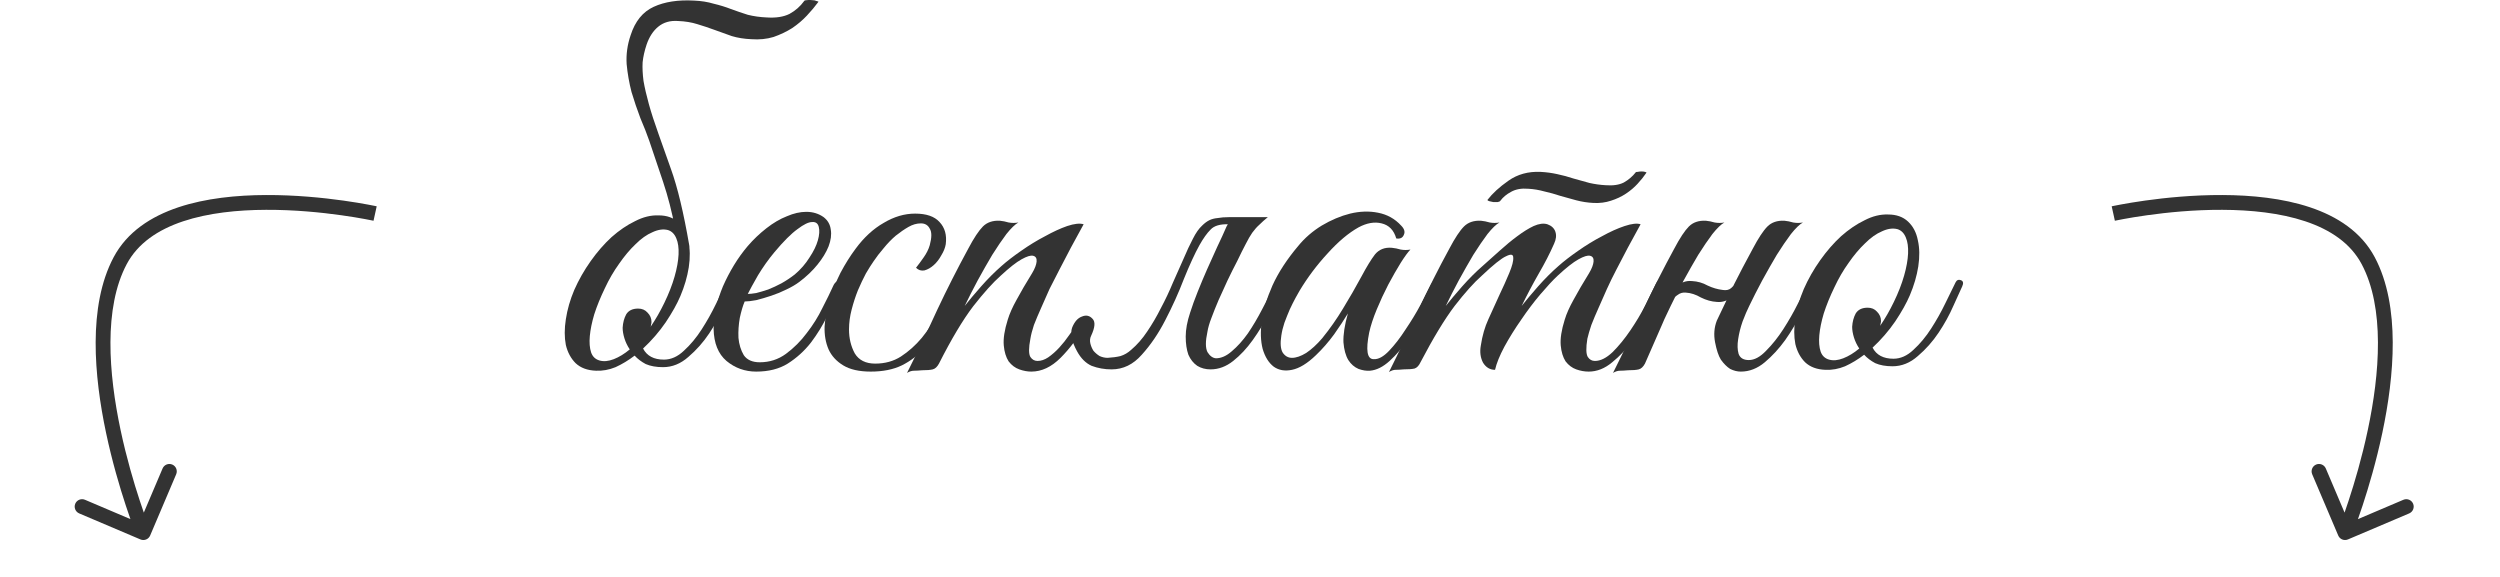
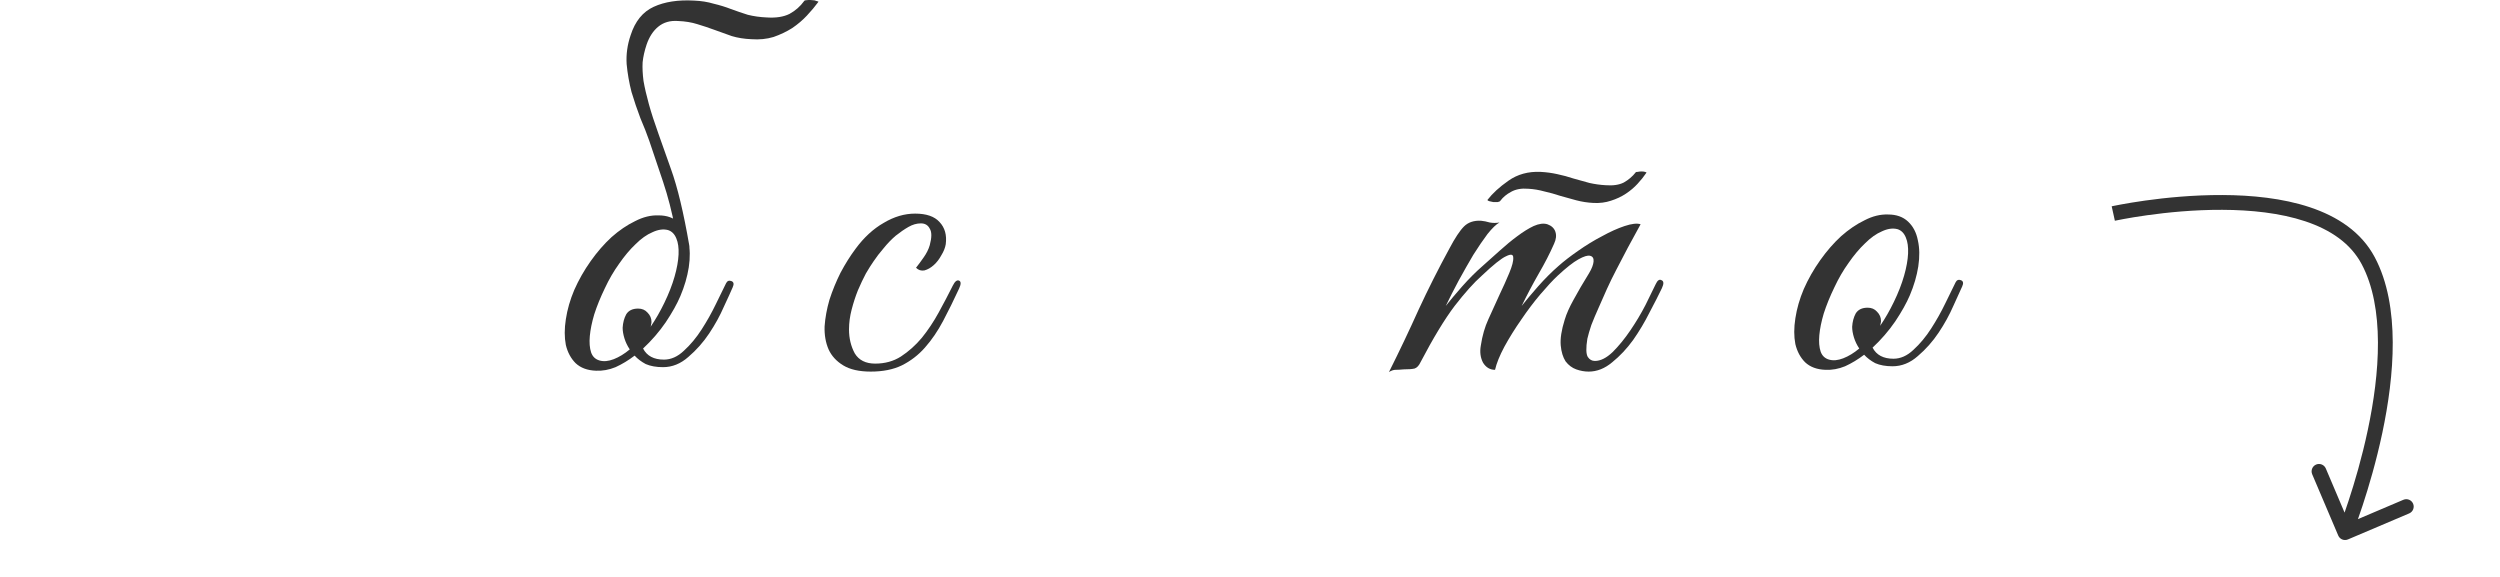
<svg xmlns="http://www.w3.org/2000/svg" width="169" height="39" viewBox="0 0 169 39" fill="none">
  <path d="M132.646 19.36C132.526 19.64 132.326 20.08 132.046 20.68C131.786 21.28 131.456 21.88 131.056 22.48C130.656 23.08 130.186 23.61 129.646 24.07C129.126 24.53 128.556 24.76 127.936 24.76C127.476 24.76 127.086 24.69 126.766 24.55C126.466 24.39 126.216 24.2 126.016 23.98C125.596 24.3 125.166 24.56 124.726 24.76C124.286 24.94 123.846 25.02 123.406 25C122.826 24.98 122.366 24.81 122.026 24.49C121.706 24.17 121.486 23.76 121.366 23.26C121.266 22.74 121.266 22.16 121.366 21.52C121.466 20.86 121.656 20.2 121.936 19.54C122.236 18.86 122.606 18.21 123.046 17.59C123.486 16.97 123.956 16.43 124.456 15.97C124.976 15.51 125.506 15.15 126.046 14.89C126.586 14.61 127.116 14.48 127.636 14.5C128.196 14.5 128.646 14.66 128.986 14.98C129.326 15.3 129.546 15.72 129.646 16.24C129.766 16.76 129.776 17.35 129.676 18.01C129.576 18.65 129.386 19.3 129.106 19.96C128.886 20.48 128.556 21.07 128.116 21.73C127.676 22.37 127.166 22.96 126.586 23.5C126.846 24 127.316 24.25 127.996 24.25C128.476 24.25 128.926 24.05 129.346 23.65C129.786 23.25 130.186 22.77 130.546 22.21C130.906 21.65 131.226 21.08 131.506 20.5C131.786 19.92 132.016 19.45 132.196 19.09C132.276 18.93 132.396 18.88 132.556 18.94C132.716 19 132.746 19.14 132.646 19.36ZM128.266 15.49C127.946 15.41 127.596 15.46 127.216 15.64C126.836 15.8 126.456 16.07 126.076 16.45C125.696 16.81 125.326 17.25 124.966 17.77C124.606 18.27 124.286 18.82 124.006 19.42C123.706 20.04 123.466 20.63 123.286 21.19C123.126 21.73 123.026 22.22 122.986 22.66C122.946 23.1 122.976 23.47 123.076 23.77C123.176 24.05 123.366 24.23 123.646 24.31C123.926 24.39 124.246 24.36 124.606 24.22C124.966 24.08 125.326 23.86 125.686 23.56C125.526 23.32 125.406 23.07 125.326 22.81C125.246 22.55 125.206 22.31 125.206 22.09C125.226 21.75 125.306 21.45 125.446 21.19C125.606 20.93 125.876 20.8 126.256 20.8C126.516 20.8 126.726 20.89 126.886 21.07C127.066 21.25 127.156 21.46 127.156 21.7C127.156 21.76 127.146 21.82 127.126 21.88C127.126 21.92 127.116 21.97 127.096 22.03C127.436 21.53 127.746 20.99 128.026 20.41C128.326 19.79 128.556 19.2 128.716 18.64C128.876 18.08 128.966 17.58 128.986 17.14C129.006 16.7 128.956 16.34 128.836 16.06C128.716 15.76 128.526 15.57 128.266 15.49Z" fill="#333333" />
-   <path d="M112.939 20.68C112.819 20.94 112.719 21.15 112.639 21.31C112.559 21.47 112.469 21.67 112.369 21.91C112.269 22.15 112.129 22.47 111.949 22.87C111.769 23.27 111.519 23.84 111.199 24.58C111.079 24.8 110.939 24.93 110.779 24.97C110.619 25.01 110.379 25.03 110.059 25.03C109.839 25.05 109.659 25.06 109.519 25.06C109.359 25.06 109.199 25.11 109.039 25.21C109.759 23.77 110.439 22.35 111.079 20.95C111.739 19.55 112.439 18.17 113.179 16.81C113.559 16.09 113.889 15.59 114.169 15.31C114.449 15.03 114.829 14.9 115.309 14.92C115.509 14.94 115.709 14.98 115.909 15.04C116.129 15.08 116.349 15.08 116.569 15.04C116.349 15.16 116.079 15.42 115.759 15.82C115.459 16.22 115.139 16.69 114.799 17.23C114.479 17.77 114.149 18.35 113.809 18.97C113.489 19.57 113.199 20.14 112.939 20.68ZM118.249 20.68C118.109 20.96 117.959 21.31 117.799 21.73C117.659 22.13 117.559 22.53 117.499 22.93C117.439 23.31 117.449 23.64 117.529 23.92C117.629 24.2 117.859 24.34 118.219 24.34C118.599 24.34 118.989 24.13 119.389 23.71C119.809 23.29 120.199 22.8 120.559 22.24C120.919 21.68 121.239 21.12 121.519 20.56C121.819 19.98 122.049 19.53 122.209 19.21C122.329 18.95 122.459 18.86 122.599 18.94C122.759 19 122.769 19.18 122.629 19.48C122.409 19.94 122.129 20.49 121.789 21.13C121.469 21.77 121.099 22.39 120.679 22.99C120.259 23.57 119.799 24.07 119.299 24.49C118.799 24.91 118.259 25.12 117.679 25.12C117.439 25.12 117.199 25.06 116.959 24.94C116.739 24.8 116.529 24.59 116.329 24.31C116.169 24.05 116.039 23.66 115.939 23.14C115.839 22.62 115.879 22.13 116.059 21.67C116.299 21.17 116.509 20.73 116.689 20.35C116.869 19.95 117.049 19.57 117.229 19.21C117.409 18.85 117.599 18.48 117.799 18.1C117.999 17.72 118.229 17.29 118.489 16.81C118.869 16.09 119.199 15.59 119.479 15.31C119.759 15.03 120.139 14.9 120.619 14.92C120.819 14.94 121.019 14.98 121.219 15.04C121.439 15.08 121.659 15.08 121.879 15.04C121.659 15.16 121.389 15.42 121.069 15.82C120.769 16.22 120.449 16.69 120.109 17.23C119.789 17.77 119.459 18.35 119.119 18.97C118.799 19.57 118.509 20.14 118.249 20.68ZM117.739 19.03C117.619 19.37 117.409 19.7 117.109 20.02C116.809 20.32 116.459 20.45 116.059 20.41C115.699 20.39 115.339 20.29 114.979 20.11C114.639 19.91 114.299 19.8 113.959 19.78C113.759 19.76 113.579 19.81 113.419 19.93C113.259 20.03 113.139 20.16 113.059 20.32C113.039 20.36 112.959 20.38 112.819 20.38C112.679 20.38 112.629 20.35 112.669 20.29C112.829 19.99 113.049 19.69 113.329 19.39C113.629 19.09 113.979 18.96 114.379 19C114.759 19.02 115.109 19.12 115.429 19.3C115.769 19.46 116.109 19.56 116.449 19.6C116.689 19.64 116.879 19.6 117.019 19.48C117.159 19.36 117.279 19.21 117.379 19.03C117.419 18.99 117.499 18.97 117.619 18.97C117.739 18.97 117.779 18.99 117.739 19.03Z" fill="#333333" />
  <path d="M112.345 19.48C112.125 19.94 111.845 20.49 111.505 21.13C111.185 21.77 110.815 22.39 110.395 22.99C109.975 23.57 109.505 24.07 108.985 24.49C108.485 24.91 107.955 25.12 107.395 25.12C107.115 25.12 106.835 25.07 106.555 24.97C106.275 24.87 106.035 24.69 105.835 24.43C105.655 24.15 105.545 23.79 105.505 23.35C105.465 22.89 105.555 22.31 105.775 21.61C105.895 21.21 106.095 20.76 106.375 20.26C106.655 19.74 107.005 19.14 107.425 18.46C107.605 18.16 107.705 17.9 107.725 17.68C107.745 17.46 107.665 17.33 107.485 17.29C107.325 17.25 107.065 17.33 106.705 17.53C106.345 17.73 105.875 18.1 105.295 18.64C104.975 18.94 104.585 19.36 104.125 19.9C103.685 20.42 103.255 20.99 102.835 21.61C102.415 22.21 102.035 22.82 101.695 23.44C101.375 24.04 101.165 24.56 101.065 25C100.725 25 100.455 24.84 100.255 24.52C100.075 24.18 100.025 23.79 100.105 23.35C100.205 22.69 100.375 22.1 100.615 21.58C100.855 21.04 101.105 20.49 101.365 19.93C101.605 19.43 101.825 18.94 102.025 18.46C102.225 17.98 102.315 17.63 102.295 17.41C102.295 17.19 102.135 17.16 101.815 17.32C101.495 17.46 100.945 17.9 100.165 18.64C99.644 19.1 99.034 19.78 98.335 20.68C97.654 21.58 96.885 22.85 96.025 24.49C95.924 24.71 95.794 24.85 95.635 24.91C95.475 24.95 95.225 24.97 94.885 24.97C94.665 24.99 94.484 25 94.344 25C94.204 25 94.055 25.05 93.894 25.15C94.615 23.71 95.284 22.3 95.904 20.92C96.544 19.54 97.234 18.17 97.975 16.81C98.355 16.09 98.684 15.59 98.965 15.31C99.245 15.03 99.624 14.9 100.105 14.92C100.305 14.94 100.505 14.98 100.705 15.04C100.925 15.08 101.145 15.08 101.365 15.04C101.145 15.16 100.875 15.42 100.555 15.82C100.255 16.22 99.934 16.69 99.594 17.23C99.275 17.77 98.945 18.35 98.605 18.97C98.284 19.57 97.995 20.14 97.734 20.68C98.034 20.3 98.404 19.86 98.844 19.36C99.305 18.84 99.764 18.38 100.225 17.98C100.585 17.66 100.965 17.32 101.365 16.96C101.785 16.58 102.185 16.25 102.565 15.97C102.965 15.67 103.335 15.44 103.675 15.28C104.035 15.12 104.345 15.08 104.605 15.16C104.885 15.26 105.065 15.43 105.145 15.67C105.225 15.91 105.195 16.18 105.055 16.48C104.775 17.12 104.425 17.8 104.005 18.52C103.605 19.22 103.225 19.94 102.865 20.68C103.165 20.3 103.535 19.86 103.975 19.36C104.435 18.84 104.895 18.38 105.355 17.98C105.715 17.66 106.155 17.32 106.675 16.96C107.215 16.58 107.755 16.25 108.295 15.97C108.835 15.67 109.345 15.44 109.825 15.28C110.305 15.12 110.665 15.08 110.905 15.16C110.305 16.24 109.755 17.27 109.255 18.25C109.035 18.67 108.825 19.1 108.625 19.54C108.425 19.98 108.235 20.41 108.055 20.83C107.875 21.23 107.715 21.61 107.575 21.97C107.455 22.33 107.365 22.64 107.305 22.9C107.205 23.52 107.215 23.93 107.335 24.13C107.455 24.31 107.615 24.4 107.815 24.4C108.195 24.4 108.595 24.2 109.015 23.8C109.435 23.38 109.835 22.89 110.215 22.33C110.595 21.77 110.935 21.2 111.235 20.62C111.535 20.02 111.765 19.55 111.925 19.21C112.045 18.95 112.175 18.86 112.315 18.94C112.475 19 112.485 19.18 112.345 19.48ZM111.295 11.68C111.135 11.92 110.935 12.17 110.695 12.43C110.475 12.67 110.215 12.89 109.915 13.09C109.615 13.29 109.275 13.45 108.895 13.57C108.535 13.69 108.145 13.74 107.725 13.72C107.325 13.7 106.935 13.64 106.555 13.54C106.195 13.44 105.835 13.34 105.475 13.24C105.115 13.12 104.755 13.02 104.395 12.94C104.035 12.84 103.675 12.78 103.315 12.76C102.855 12.72 102.465 12.79 102.145 12.97C101.845 13.13 101.605 13.33 101.425 13.57C101.405 13.61 101.345 13.64 101.245 13.66C101.145 13.66 101.045 13.66 100.945 13.66C100.845 13.64 100.755 13.62 100.675 13.6C100.595 13.58 100.555 13.55 100.555 13.51C100.895 13.07 101.365 12.64 101.965 12.22C102.585 11.78 103.315 11.58 104.155 11.62C104.535 11.64 104.905 11.69 105.265 11.77C105.645 11.85 106.015 11.95 106.375 12.07C106.755 12.17 107.115 12.27 107.455 12.37C107.815 12.45 108.175 12.5 108.535 12.52C109.035 12.56 109.445 12.5 109.765 12.34C110.085 12.16 110.355 11.93 110.575 11.65C110.575 11.63 110.615 11.62 110.695 11.62C110.795 11.6 110.885 11.59 110.965 11.59C111.065 11.59 111.145 11.6 111.205 11.62C111.285 11.64 111.315 11.66 111.295 11.68Z" fill="#333333" />
-   <path d="M97.147 19.48C96.927 19.94 96.647 20.48 96.307 21.1C95.987 21.72 95.627 22.32 95.227 22.9C94.827 23.48 94.397 23.98 93.937 24.4C93.497 24.8 93.057 25.02 92.617 25.06C92.377 25.08 92.117 25.04 91.837 24.94C91.557 24.82 91.327 24.62 91.147 24.34C90.967 24.04 90.857 23.64 90.817 23.14C90.797 22.62 90.897 21.97 91.117 21.19C90.877 21.59 90.567 22.06 90.187 22.6C89.807 23.12 89.397 23.59 88.957 24.01C88.377 24.57 87.837 24.9 87.337 25C86.857 25.1 86.447 25.03 86.107 24.79C85.767 24.53 85.517 24.13 85.357 23.59C85.217 23.05 85.197 22.42 85.297 21.7C85.397 20.96 85.637 20.16 86.017 19.3C86.417 18.42 86.997 17.53 87.757 16.63C88.197 16.09 88.727 15.63 89.347 15.25C89.987 14.87 90.627 14.6 91.267 14.44C91.927 14.28 92.557 14.26 93.157 14.38C93.777 14.5 94.297 14.79 94.717 15.25C94.937 15.47 94.997 15.68 94.897 15.88C94.817 16.08 94.647 16.16 94.387 16.12C94.227 15.56 93.897 15.22 93.397 15.1C92.917 14.98 92.397 15.07 91.837 15.37C91.157 15.75 90.457 16.34 89.737 17.14C89.017 17.92 88.387 18.76 87.847 19.66C87.787 19.76 87.697 19.92 87.577 20.14C87.457 20.36 87.327 20.62 87.187 20.92C87.067 21.2 86.947 21.5 86.827 21.82C86.727 22.12 86.657 22.41 86.617 22.69C86.537 23.21 86.567 23.59 86.707 23.83C86.867 24.07 87.077 24.19 87.337 24.19C87.617 24.19 87.937 24.08 88.297 23.86C88.657 23.62 89.017 23.29 89.377 22.87C89.897 22.23 90.367 21.56 90.787 20.86C91.227 20.14 91.647 19.41 92.047 18.67C92.387 18.03 92.687 17.54 92.947 17.2C93.227 16.86 93.607 16.71 94.087 16.75C94.287 16.77 94.487 16.81 94.687 16.87C94.907 16.91 95.127 16.91 95.347 16.87C95.187 17.03 94.967 17.33 94.687 17.77C94.427 18.19 94.147 18.68 93.847 19.24C93.567 19.78 93.307 20.34 93.067 20.92C92.827 21.5 92.657 22.02 92.557 22.48C92.317 23.68 92.417 24.28 92.857 24.28C93.177 24.3 93.527 24.11 93.907 23.71C94.287 23.31 94.657 22.83 95.017 22.27C95.397 21.71 95.737 21.15 96.037 20.59C96.337 20.01 96.567 19.56 96.727 19.24C96.867 18.98 97.007 18.88 97.147 18.94C97.287 19 97.287 19.18 97.147 19.48Z" fill="#333333" />
-   <path d="M73.254 15.16C72.654 16.24 72.105 17.27 71.605 18.25C71.385 18.67 71.165 19.1 70.945 19.54C70.745 19.98 70.555 20.41 70.374 20.83C70.195 21.23 70.034 21.61 69.894 21.97C69.775 22.33 69.695 22.64 69.654 22.9C69.534 23.52 69.534 23.93 69.654 24.13C69.775 24.31 69.934 24.4 70.135 24.4C70.374 24.4 70.615 24.32 70.855 24.16C71.115 23.98 71.365 23.76 71.605 23.5C71.844 23.24 72.075 22.95 72.294 22.63C72.534 22.31 72.745 21.99 72.924 21.67C73.085 21.41 73.245 21.31 73.404 21.37C73.564 21.43 73.564 21.61 73.404 21.91C72.885 22.81 72.314 23.57 71.695 24.19C71.075 24.81 70.415 25.12 69.715 25.12C69.454 25.12 69.184 25.07 68.904 24.97C68.624 24.87 68.385 24.69 68.184 24.43C68.004 24.15 67.894 23.79 67.855 23.35C67.814 22.89 67.904 22.31 68.124 21.61C68.245 21.21 68.445 20.76 68.725 20.26C69.004 19.74 69.355 19.14 69.775 18.46C69.954 18.16 70.055 17.9 70.075 17.68C70.094 17.46 70.014 17.33 69.835 17.29C69.674 17.25 69.415 17.33 69.055 17.53C68.695 17.73 68.225 18.1 67.644 18.64C67.124 19.1 66.504 19.79 65.784 20.71C65.085 21.63 64.314 22.92 63.474 24.58C63.355 24.8 63.215 24.93 63.054 24.97C62.895 25.01 62.654 25.03 62.334 25.03C62.114 25.05 61.934 25.06 61.794 25.06C61.635 25.06 61.474 25.11 61.315 25.21C62.035 23.77 62.715 22.35 63.355 20.95C64.014 19.55 64.715 18.17 65.454 16.81C65.835 16.09 66.165 15.59 66.445 15.31C66.725 15.03 67.105 14.9 67.585 14.92C67.784 14.94 67.984 14.98 68.184 15.04C68.404 15.08 68.624 15.08 68.844 15.04C68.624 15.16 68.355 15.42 68.034 15.82C67.734 16.22 67.415 16.69 67.075 17.23C66.754 17.77 66.424 18.35 66.085 18.97C65.764 19.57 65.475 20.14 65.215 20.68C65.514 20.3 65.885 19.86 66.325 19.36C66.784 18.84 67.245 18.38 67.704 17.98C68.064 17.66 68.504 17.32 69.025 16.96C69.564 16.58 70.105 16.25 70.644 15.97C71.184 15.67 71.684 15.44 72.144 15.28C72.624 15.12 72.995 15.08 73.254 15.16ZM82.915 15.31C83.034 15.07 83.184 14.91 83.365 14.83C83.564 14.73 83.805 14.68 84.085 14.68H85.704C85.484 14.86 85.294 15.03 85.135 15.19C84.975 15.33 84.814 15.51 84.654 15.73C84.514 15.93 84.365 16.19 84.204 16.51C84.044 16.81 83.855 17.19 83.635 17.65C83.415 18.07 83.195 18.51 82.975 18.97C82.775 19.41 82.575 19.85 82.374 20.29C82.195 20.71 82.034 21.11 81.894 21.49C81.754 21.85 81.665 22.16 81.624 22.42C81.484 23.06 81.484 23.52 81.624 23.8C81.784 24.06 81.975 24.2 82.195 24.22C82.555 24.22 82.915 24.06 83.275 23.74C83.654 23.42 84.014 23.02 84.355 22.54C84.695 22.04 85.014 21.5 85.314 20.92C85.635 20.32 85.924 19.75 86.184 19.21C86.305 18.95 86.434 18.86 86.575 18.94C86.734 19 86.745 19.18 86.605 19.48C86.365 20 86.085 20.58 85.764 21.22C85.445 21.84 85.085 22.43 84.684 22.99C84.284 23.55 83.844 24.02 83.365 24.4C82.885 24.78 82.374 24.97 81.835 24.97C81.495 24.97 81.195 24.89 80.934 24.73C80.674 24.55 80.475 24.3 80.335 23.98C80.215 23.64 80.154 23.23 80.154 22.75C80.154 22.27 80.254 21.73 80.454 21.13C80.594 20.69 80.764 20.22 80.965 19.72C81.165 19.22 81.374 18.72 81.594 18.22C81.835 17.7 82.064 17.19 82.284 16.69C82.525 16.19 82.734 15.73 82.915 15.31ZM76.465 23.65C76.865 23.31 77.225 22.9 77.544 22.42C77.885 21.92 78.195 21.39 78.475 20.83C78.775 20.27 79.044 19.7 79.284 19.12C79.544 18.54 79.784 18 80.004 17.5C80.225 16.98 80.434 16.53 80.635 16.15C80.835 15.75 81.044 15.45 81.264 15.25C81.424 15.09 81.585 14.97 81.745 14.89C81.904 14.81 82.094 14.76 82.314 14.74C82.534 14.7 82.784 14.68 83.064 14.68C83.365 14.68 83.734 14.68 84.174 14.68C84.254 14.68 84.264 14.71 84.204 14.77C84.144 14.81 84.055 14.86 83.934 14.92C83.814 14.98 83.665 15.04 83.484 15.1C83.325 15.14 83.184 15.16 83.064 15.16C82.484 15.14 82.075 15.26 81.835 15.52C81.594 15.76 81.344 16.11 81.085 16.57C80.764 17.15 80.415 17.91 80.034 18.85C79.674 19.79 79.254 20.72 78.775 21.64C78.314 22.54 77.784 23.32 77.184 23.98C76.605 24.64 75.924 24.97 75.144 24.97C74.665 24.97 74.215 24.89 73.794 24.73C73.394 24.55 73.064 24.22 72.805 23.74C72.445 23.08 72.335 22.55 72.475 22.15C72.635 21.75 72.855 21.5 73.135 21.4C73.415 21.28 73.654 21.33 73.855 21.55C74.055 21.75 74.025 22.13 73.764 22.69C73.684 22.85 73.665 23.02 73.704 23.2C73.745 23.38 73.814 23.55 73.915 23.71C74.034 23.85 74.174 23.97 74.335 24.07C74.514 24.15 74.695 24.19 74.874 24.19C75.215 24.17 75.504 24.13 75.745 24.07C76.004 23.99 76.245 23.85 76.465 23.65Z" fill="#333333" />
  <path d="M64.833 19.51C64.473 20.29 64.113 21.02 63.753 21.7C63.393 22.38 62.983 22.98 62.523 23.5C62.083 24 61.563 24.4 60.963 24.7C60.383 24.98 59.683 25.12 58.863 25.12C58.083 25.12 57.463 24.98 57.003 24.7C56.543 24.42 56.213 24.06 56.013 23.62C55.813 23.16 55.723 22.64 55.743 22.06C55.783 21.48 55.893 20.88 56.073 20.26C56.273 19.64 56.523 19.03 56.823 18.43C57.143 17.83 57.483 17.29 57.843 16.81C58.403 16.05 59.033 15.47 59.733 15.07C60.433 14.65 61.143 14.44 61.863 14.44C62.623 14.44 63.173 14.63 63.513 15.01C63.873 15.39 64.013 15.89 63.933 16.51C63.893 16.75 63.793 17 63.633 17.26C63.493 17.52 63.323 17.74 63.123 17.92C62.923 18.1 62.713 18.22 62.493 18.28C62.273 18.32 62.083 18.26 61.923 18.1C62.083 17.9 62.253 17.67 62.433 17.41C62.633 17.13 62.773 16.85 62.853 16.57C62.993 16.05 62.993 15.68 62.853 15.46C62.733 15.22 62.533 15.1 62.253 15.1C61.973 15.1 61.693 15.18 61.413 15.34C61.133 15.5 60.843 15.7 60.543 15.94C60.263 16.18 59.993 16.46 59.733 16.78C59.473 17.08 59.243 17.38 59.043 17.68C58.903 17.88 58.733 18.15 58.533 18.49C58.353 18.83 58.173 19.21 57.993 19.63C57.833 20.03 57.693 20.46 57.573 20.92C57.453 21.38 57.393 21.83 57.393 22.27C57.393 22.87 57.523 23.41 57.783 23.89C58.063 24.35 58.523 24.58 59.163 24.58C59.823 24.58 60.403 24.42 60.903 24.1C61.423 23.76 61.893 23.34 62.313 22.84C62.733 22.32 63.113 21.75 63.453 21.13C63.793 20.51 64.113 19.9 64.413 19.3C64.553 19.02 64.693 18.91 64.833 18.97C64.973 19.03 64.973 19.21 64.833 19.51Z" fill="#333333" />
-   <path d="M56.85 19.39C56.57 19.99 56.27 20.63 55.95 21.31C55.63 21.97 55.25 22.59 54.81 23.17C54.37 23.73 53.85 24.2 53.25 24.58C52.67 24.94 51.96 25.12 51.12 25.12C50.36 25.12 49.69 24.88 49.11 24.4C48.55 23.92 48.26 23.2 48.24 22.24C48.24 21.8 48.29 21.33 48.39 20.83C48.51 20.33 48.67 19.84 48.87 19.36C49.09 18.86 49.34 18.38 49.62 17.92C49.9 17.46 50.21 17.03 50.55 16.63C50.93 16.19 51.35 15.79 51.81 15.43C52.27 15.07 52.73 14.8 53.19 14.62C53.65 14.42 54.09 14.32 54.51 14.32C54.95 14.32 55.34 14.44 55.68 14.68C55.96 14.9 56.12 15.18 56.16 15.52C56.22 15.86 56.17 16.24 56.01 16.66C55.85 17.06 55.6 17.47 55.26 17.89C54.92 18.31 54.51 18.7 54.03 19.06C53.79 19.24 53.5 19.41 53.16 19.57C52.84 19.73 52.5 19.87 52.14 19.99C51.78 20.11 51.44 20.21 51.12 20.29C50.8 20.35 50.54 20.38 50.34 20.38C50.22 20.66 50.11 21.03 50.01 21.49C49.93 21.95 49.9 22.4 49.92 22.84C49.96 23.28 50.08 23.67 50.28 24.01C50.5 24.33 50.86 24.49 51.36 24.49C52.02 24.49 52.61 24.3 53.13 23.92C53.67 23.52 54.14 23.05 54.54 22.51C54.96 21.97 55.31 21.41 55.59 20.83C55.89 20.25 56.13 19.76 56.31 19.36C56.37 19.22 56.44 19.12 56.52 19.06C56.62 18.98 56.7 18.94 56.76 18.94C56.84 18.94 56.89 18.98 56.91 19.06C56.95 19.12 56.93 19.23 56.85 19.39ZM53.73 18.55C54.13 18.21 54.46 17.83 54.72 17.41C55 16.99 55.19 16.6 55.29 16.24C55.39 15.88 55.41 15.58 55.35 15.34C55.29 15.1 55.14 14.99 54.9 15.01C54.66 15.01 54.33 15.17 53.91 15.49C53.49 15.79 52.97 16.31 52.35 17.05C51.95 17.53 51.58 18.05 51.24 18.61C50.92 19.17 50.69 19.59 50.55 19.87C50.69 19.87 50.88 19.85 51.12 19.81C51.36 19.75 51.63 19.67 51.93 19.57C52.23 19.45 52.53 19.31 52.83 19.15C53.15 18.97 53.45 18.77 53.73 18.55Z" fill="#333333" />
  <path d="M49.531 19.42C49.411 19.7 49.211 20.14 48.931 20.74C48.671 21.34 48.341 21.94 47.941 22.54C47.541 23.14 47.071 23.67 46.531 24.13C46.011 24.59 45.441 24.82 44.821 24.82C44.361 24.82 43.971 24.75 43.651 24.61C43.351 24.45 43.101 24.26 42.901 24.04C42.481 24.36 42.051 24.62 41.611 24.82C41.171 25 40.731 25.08 40.291 25.06C39.711 25.04 39.251 24.87 38.911 24.55C38.591 24.23 38.371 23.82 38.251 23.32C38.151 22.8 38.151 22.22 38.251 21.58C38.351 20.92 38.541 20.26 38.821 19.6C39.121 18.92 39.491 18.27 39.931 17.65C40.371 17.03 40.841 16.49 41.341 16.03C41.861 15.57 42.391 15.21 42.931 14.95C43.471 14.67 44.001 14.54 44.521 14.56C45.081 14.56 45.531 14.72 45.871 15.04C46.211 15.36 46.431 15.78 46.531 16.3C46.651 16.82 46.661 17.41 46.561 18.07C46.461 18.71 46.271 19.36 45.991 20.02C45.771 20.54 45.441 21.13 45.001 21.79C44.561 22.43 44.051 23.02 43.471 23.56C43.731 24.06 44.201 24.31 44.881 24.31C45.361 24.31 45.811 24.11 46.231 23.71C46.671 23.31 47.071 22.83 47.431 22.27C47.791 21.71 48.111 21.14 48.391 20.56C48.671 19.98 48.901 19.51 49.081 19.15C49.161 18.99 49.281 18.94 49.441 19C49.601 19.06 49.631 19.2 49.531 19.42ZM45.151 15.55C44.831 15.47 44.481 15.52 44.101 15.7C43.721 15.86 43.341 16.13 42.961 16.51C42.581 16.87 42.211 17.31 41.851 17.83C41.491 18.33 41.171 18.88 40.891 19.48C40.591 20.1 40.351 20.69 40.171 21.25C40.011 21.79 39.911 22.28 39.871 22.72C39.831 23.16 39.861 23.53 39.961 23.83C40.061 24.11 40.251 24.29 40.531 24.37C40.811 24.45 41.131 24.42 41.491 24.28C41.851 24.14 42.211 23.92 42.571 23.62C42.411 23.38 42.291 23.13 42.211 22.87C42.131 22.61 42.091 22.37 42.091 22.15C42.111 21.81 42.191 21.51 42.331 21.25C42.491 20.99 42.761 20.86 43.141 20.86C43.401 20.86 43.611 20.95 43.771 21.13C43.951 21.31 44.041 21.52 44.041 21.76C44.041 21.82 44.031 21.88 44.011 21.94C44.011 21.98 44.001 22.03 43.981 22.09C44.321 21.59 44.631 21.05 44.911 20.47C45.211 19.85 45.441 19.26 45.601 18.7C45.761 18.14 45.851 17.64 45.871 17.2C45.891 16.76 45.841 16.4 45.721 16.12C45.601 15.82 45.411 15.63 45.151 15.55ZM42.631 2.38C42.931 1.44 43.451 0.8 44.191 0.46C44.931 0.12 45.841 -0.02 46.921 0.04C47.401 0.06 47.841 0.13 48.241 0.25C48.661 0.35 49.051 0.47 49.411 0.61C49.791 0.75 50.171 0.88 50.551 1C50.951 1.1 51.381 1.16 51.841 1.18C52.461 1.22 52.971 1.14 53.371 0.94C53.771 0.72 54.101 0.43 54.361 0.07C54.381 0.03 54.441 0.01 54.541 0.01C54.661 -0.01 54.781 -0.01 54.901 0.01C55.021 0.01 55.121 0.03 55.201 0.07C55.301 0.09 55.341 0.11 55.321 0.13C55.101 0.43 54.841 0.74 54.541 1.06C54.261 1.36 53.931 1.64 53.551 1.9C53.171 2.14 52.751 2.34 52.291 2.5C51.831 2.64 51.331 2.69 50.791 2.65C50.311 2.63 49.871 2.56 49.471 2.44C49.071 2.3 48.681 2.16 48.301 2.02C47.921 1.88 47.531 1.75 47.131 1.63C46.751 1.51 46.321 1.44 45.841 1.42C45.301 1.38 44.851 1.51 44.491 1.81C44.151 2.09 43.891 2.49 43.711 3.01C43.571 3.43 43.481 3.83 43.441 4.21C43.421 4.59 43.441 5.01 43.501 5.47C43.581 5.93 43.701 6.45 43.861 7.03C44.021 7.61 44.241 8.29 44.521 9.07C44.641 9.41 44.921 10.2 45.361 11.44C45.801 12.66 46.211 14.37 46.591 16.57C46.631 16.79 46.601 16.85 46.501 16.75C46.421 16.65 46.311 16.5 46.171 16.3C46.011 16.08 45.831 15.79 45.631 15.43C45.431 14.35 45.161 13.3 44.821 12.28C44.481 11.26 44.171 10.34 43.891 9.52C43.731 9.06 43.531 8.55 43.291 7.99C43.071 7.41 42.871 6.82 42.691 6.22C42.531 5.6 42.421 4.97 42.361 4.33C42.321 3.67 42.411 3.02 42.631 2.38Z" fill="#333333" />
-   <path fill-rule="evenodd" clip-rule="evenodd" d="M25.464 13.947C25.465 13.947 25.465 13.947 25.357 14.435L25.25 14.923L25.248 14.923L25.241 14.921L25.213 14.915C25.188 14.91 25.15 14.902 25.1 14.892C25 14.872 24.852 14.842 24.662 14.807C24.281 14.736 23.732 14.642 23.062 14.549C21.721 14.361 19.903 14.176 17.987 14.184C16.067 14.191 14.076 14.393 12.375 14.961C10.675 15.53 9.313 16.449 8.563 17.861C7.786 19.327 7.474 21.168 7.466 23.142C7.457 25.11 7.75 27.175 8.149 29.06C8.548 30.944 9.05 32.636 9.453 33.858C9.549 34.151 9.64 34.417 9.722 34.652L10.99 31.669C11.098 31.415 11.392 31.296 11.646 31.404C11.9 31.512 12.018 31.806 11.91 32.06L10.15 36.202C10.042 36.456 9.749 36.574 9.494 36.466L5.353 34.706C5.099 34.598 4.98 34.304 5.088 34.05C5.196 33.796 5.49 33.677 5.744 33.785L8.817 35.092C8.723 34.825 8.617 34.517 8.503 34.171C8.092 32.925 7.58 31.196 7.171 29.267C6.763 27.34 6.457 25.201 6.466 23.137C6.474 21.078 6.797 19.056 7.68 17.392C8.591 15.675 10.214 14.63 12.057 14.013C13.9 13.397 16.009 13.191 17.983 13.184C19.961 13.176 21.829 13.366 23.201 13.558C23.887 13.654 24.451 13.751 24.844 13.824C25.041 13.86 25.195 13.891 25.3 13.912C25.353 13.923 25.393 13.931 25.421 13.937L25.453 13.944L25.461 13.946L25.464 13.947Z" fill="#333333" />
  <path fill-rule="evenodd" clip-rule="evenodd" d="M142.75 13.947C142.75 13.947 142.75 13.947 142.858 14.435L142.965 14.923L142.967 14.923L142.974 14.921L143.002 14.915C143.027 14.91 143.065 14.902 143.115 14.892C143.215 14.872 143.363 14.842 143.553 14.807C143.934 14.736 144.483 14.642 145.153 14.549C146.494 14.361 148.312 14.176 150.228 14.184C152.148 14.191 154.139 14.393 155.84 14.961C157.54 15.53 158.902 16.449 159.651 17.861C160.429 19.327 160.741 21.168 160.749 23.142C160.758 25.11 160.465 27.175 160.065 29.06C159.667 30.944 159.165 32.636 158.762 33.858C158.666 34.151 158.575 34.417 158.493 34.652L157.225 31.669C157.117 31.415 156.823 31.296 156.569 31.404C156.315 31.512 156.196 31.806 156.304 32.06L158.065 36.202C158.173 36.456 158.466 36.574 158.72 36.466L162.862 34.706C163.116 34.598 163.234 34.304 163.126 34.05C163.018 33.796 162.725 33.677 162.471 33.785L159.398 35.092C159.492 34.825 159.598 34.517 159.712 34.171C160.122 32.925 160.635 31.196 161.044 29.267C161.452 27.34 161.758 25.201 161.749 23.137C161.74 21.078 161.418 19.056 160.535 17.392C159.624 15.675 158.001 14.63 156.157 14.013C154.315 13.397 152.205 13.191 150.232 13.184C148.254 13.176 146.386 13.366 145.014 13.558C144.328 13.654 143.764 13.751 143.371 13.824C143.174 13.86 143.02 13.891 142.915 13.912C142.862 13.923 142.822 13.931 142.794 13.937L142.762 13.944L142.753 13.946L142.75 13.947Z" fill="#333333" />
</svg>